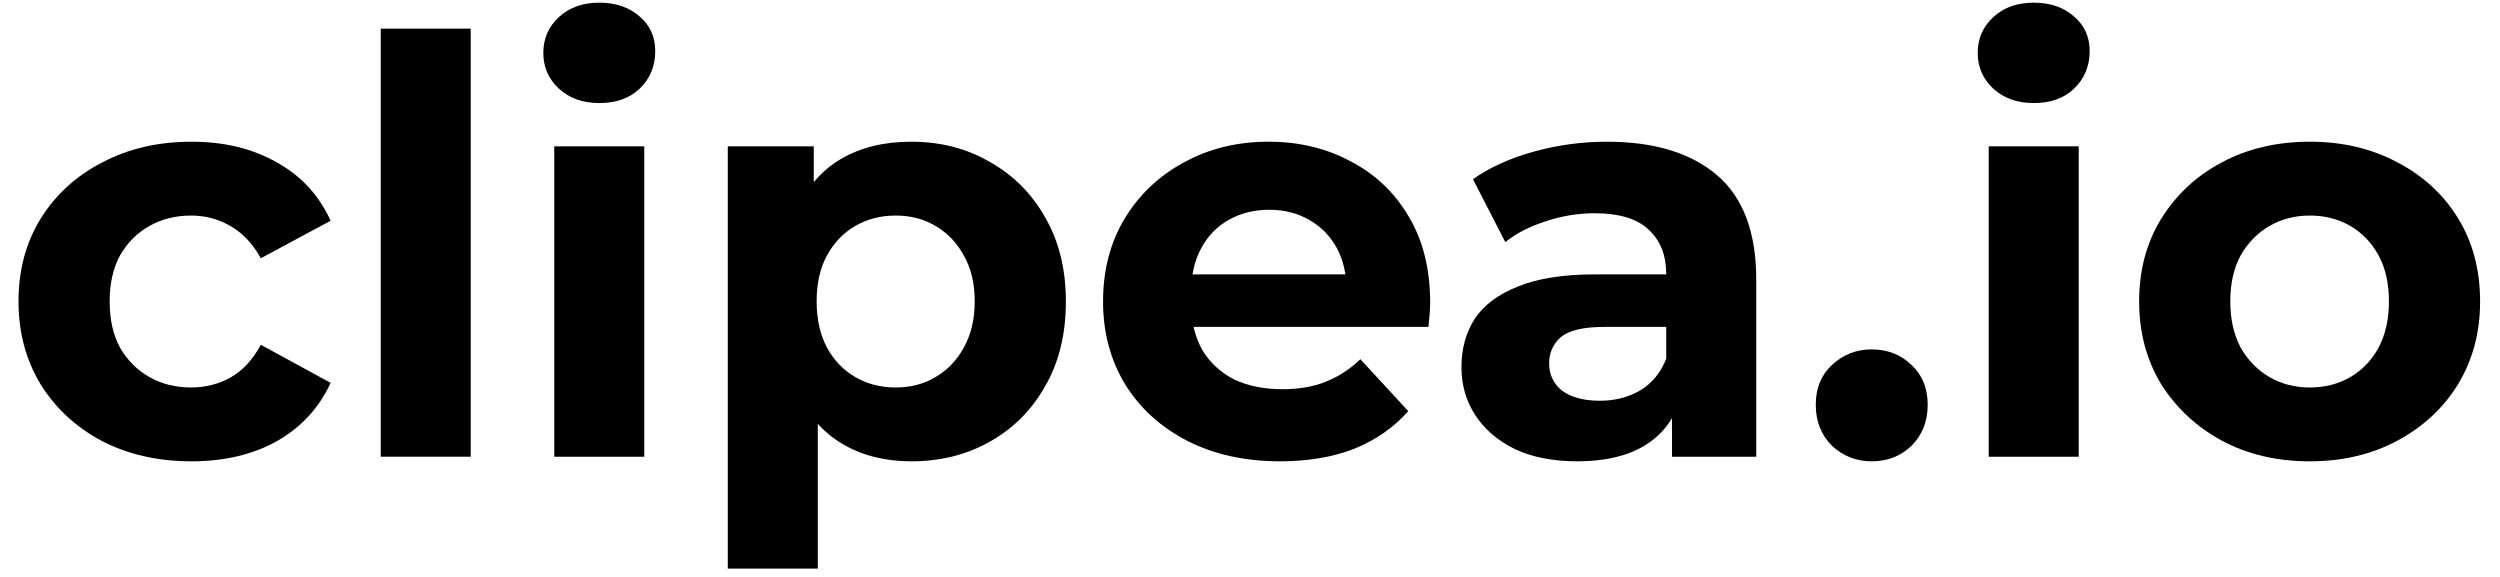
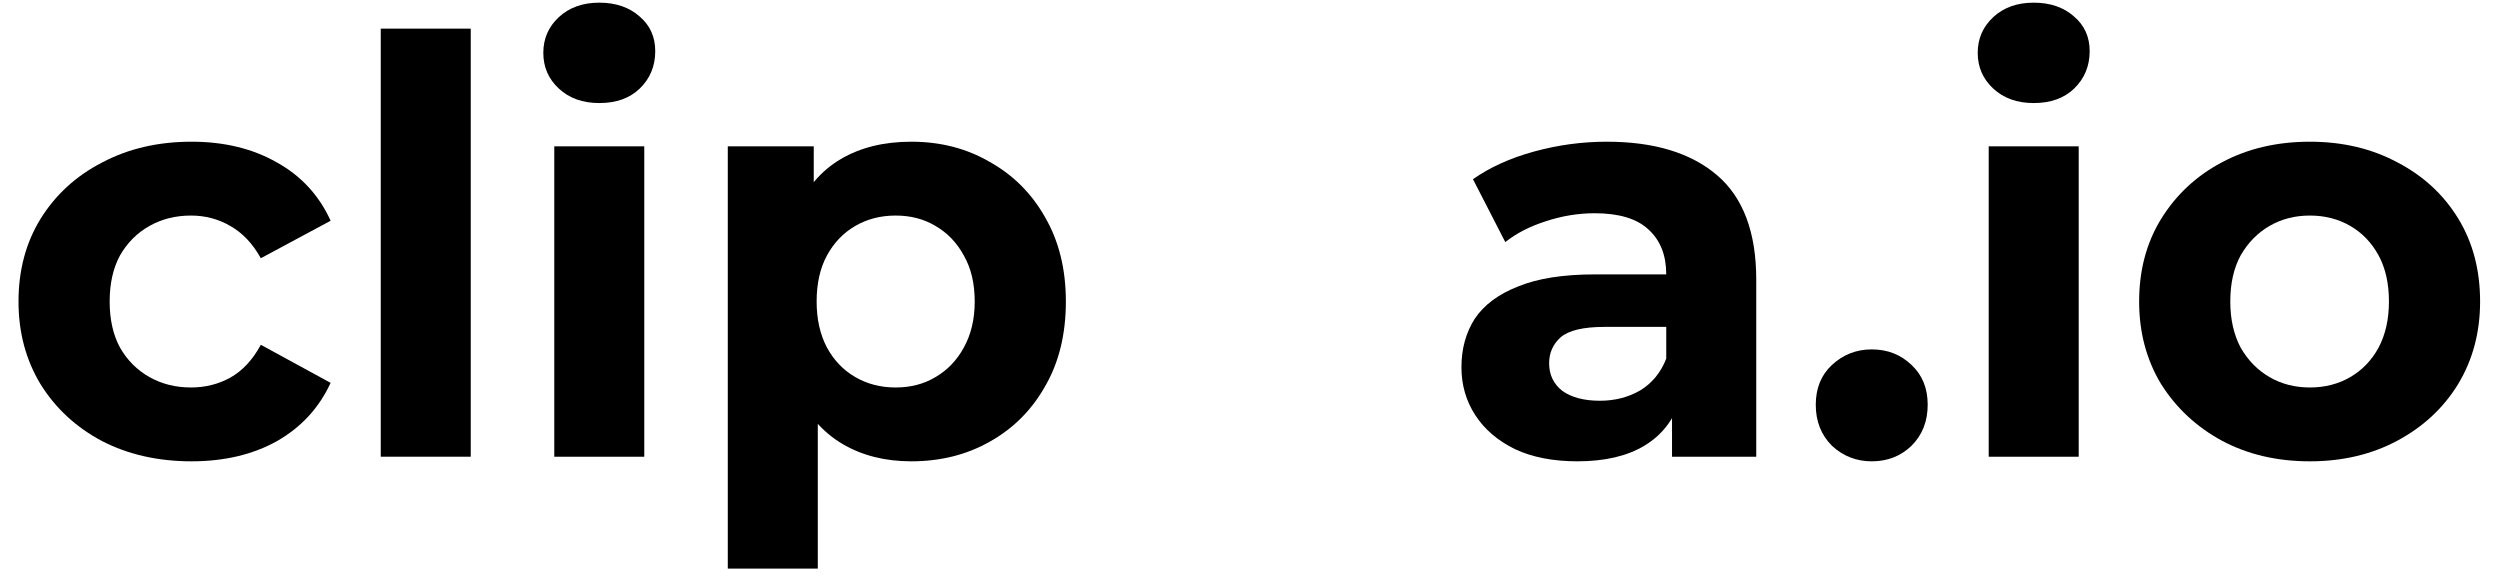
<svg xmlns="http://www.w3.org/2000/svg" width="104" height="24" viewBox="0 0 104 24" fill="none">
  <path d="M7.97 19.191C6.578 19.191 5.338 18.911 4.25 18.351C3.162 17.775 2.306 16.983 1.682 15.975C1.074 14.967 0.77 13.823 0.77 12.543C0.77 11.247 1.074 10.103 1.682 9.111C2.306 8.103 3.162 7.319 4.25 6.759C5.338 6.183 6.578 5.895 7.97 5.895C9.33 5.895 10.514 6.183 11.521 6.759C12.53 7.319 13.274 8.127 13.754 9.183L10.85 10.743C10.514 10.135 10.089 9.687 9.578 9.399C9.082 9.111 8.538 8.967 7.946 8.967C7.306 8.967 6.73 9.111 6.218 9.399C5.706 9.687 5.298 10.095 4.994 10.623C4.706 11.151 4.562 11.791 4.562 12.543C4.562 13.295 4.706 13.935 4.994 14.463C5.298 14.991 5.706 15.399 6.218 15.687C6.73 15.975 7.306 16.119 7.946 16.119C8.538 16.119 9.082 15.983 9.578 15.711C10.089 15.423 10.514 14.967 10.85 14.343L13.754 15.927C13.274 16.967 12.53 17.775 11.521 18.351C10.514 18.911 9.33 19.191 7.97 19.191Z" fill="black" />
  <path d="M15.839 18.999V1.191H19.583V18.999H15.839Z" fill="black" />
  <path d="M23.058 18.999V6.087H26.802V18.999H23.058ZM24.93 4.287C24.242 4.287 23.682 4.087 23.25 3.687C22.818 3.287 22.602 2.791 22.602 2.199C22.602 1.607 22.818 1.111 23.25 0.711C23.682 0.311 24.242 0.111 24.93 0.111C25.618 0.111 26.178 0.303 26.61 0.687C27.042 1.055 27.258 1.535 27.258 2.127C27.258 2.751 27.042 3.271 26.61 3.687C26.194 4.087 25.634 4.287 24.93 4.287Z" fill="black" />
  <path d="M37.908 19.191C36.82 19.191 35.868 18.951 35.052 18.471C34.236 17.991 33.596 17.263 33.132 16.287C32.684 15.295 32.46 14.047 32.46 12.543C32.46 11.023 32.676 9.775 33.108 8.799C33.54 7.823 34.164 7.095 34.98 6.615C35.796 6.135 36.772 5.895 37.908 5.895C39.124 5.895 40.212 6.175 41.172 6.735C42.148 7.279 42.916 8.047 43.476 9.039C44.052 10.031 44.34 11.199 44.34 12.543C44.34 13.903 44.052 15.079 43.476 16.071C42.916 17.063 42.148 17.831 41.172 18.375C40.212 18.919 39.124 19.191 37.908 19.191ZM30.276 23.655V6.087H33.852V8.727L33.78 12.567L34.02 16.383V23.655H30.276ZM37.26 16.119C37.884 16.119 38.436 15.975 38.916 15.687C39.412 15.399 39.804 14.991 40.092 14.463C40.396 13.919 40.548 13.279 40.548 12.543C40.548 11.791 40.396 11.151 40.092 10.623C39.804 10.095 39.412 9.687 38.916 9.399C38.436 9.111 37.884 8.967 37.26 8.967C36.636 8.967 36.076 9.111 35.58 9.399C35.084 9.687 34.692 10.095 34.404 10.623C34.116 11.151 33.972 11.791 33.972 12.543C33.972 13.279 34.116 13.919 34.404 14.463C34.692 14.991 35.084 15.399 35.58 15.687C36.076 15.975 36.636 16.119 37.26 16.119Z" fill="black" />
-   <path d="M53.255 19.191C51.783 19.191 50.487 18.903 49.367 18.327C48.263 17.751 47.407 16.967 46.799 15.975C46.191 14.967 45.887 13.823 45.887 12.543C45.887 11.247 46.183 10.103 46.775 9.111C47.383 8.103 48.207 7.319 49.247 6.759C50.287 6.183 51.463 5.895 52.775 5.895C54.039 5.895 55.175 6.167 56.183 6.711C57.207 7.239 58.015 8.007 58.607 9.015C59.199 10.007 59.495 11.199 59.495 12.591C59.495 12.735 59.487 12.903 59.471 13.095C59.455 13.271 59.439 13.439 59.423 13.599H48.935V11.415H57.455L56.015 12.063C56.015 11.391 55.879 10.807 55.607 10.311C55.335 9.815 54.959 9.431 54.479 9.159C53.999 8.871 53.439 8.727 52.799 8.727C52.159 8.727 51.591 8.871 51.095 9.159C50.615 9.431 50.239 9.823 49.967 10.335C49.695 10.831 49.559 11.423 49.559 12.111V12.687C49.559 13.391 49.711 14.015 50.015 14.559C50.335 15.087 50.775 15.495 51.335 15.783C51.911 16.055 52.583 16.191 53.351 16.191C54.039 16.191 54.639 16.087 55.151 15.879C55.679 15.671 56.159 15.359 56.591 14.943L58.583 17.103C57.991 17.775 57.247 18.295 56.351 18.663C55.455 19.015 54.423 19.191 53.255 19.191Z" fill="black" />
  <path d="M69.556 18.999V16.479L69.316 15.927V11.415C69.316 10.615 69.068 9.991 68.572 9.543C68.092 9.095 67.348 8.871 66.34 8.871C65.652 8.871 64.972 8.983 64.3 9.207C63.644 9.415 63.084 9.703 62.62 10.071L61.276 7.455C61.98 6.959 62.828 6.575 63.82 6.303C64.812 6.031 65.82 5.895 66.844 5.895C68.812 5.895 70.34 6.359 71.428 7.287C72.516 8.215 73.06 9.663 73.06 11.631V18.999H69.556ZM65.62 19.191C64.612 19.191 63.748 19.023 63.028 18.687C62.308 18.335 61.756 17.863 61.372 17.271C60.988 16.679 60.796 16.015 60.796 15.279C60.796 14.511 60.98 13.839 61.348 13.263C61.732 12.687 62.332 12.239 63.148 11.919C63.964 11.583 65.028 11.415 66.34 11.415H69.772V13.599H66.748C65.868 13.599 65.26 13.743 64.924 14.031C64.604 14.319 64.444 14.679 64.444 15.111C64.444 15.591 64.628 15.975 64.996 16.263C65.38 16.535 65.9 16.671 66.556 16.671C67.18 16.671 67.74 16.527 68.236 16.239C68.732 15.935 69.092 15.495 69.316 14.919L69.892 16.647C69.62 17.479 69.124 18.111 68.404 18.543C67.684 18.975 66.756 19.191 65.62 19.191Z" fill="black" />
  <path d="M77.864 19.191C77.224 19.191 76.672 18.975 76.208 18.543C75.76 18.095 75.536 17.527 75.536 16.839C75.536 16.151 75.76 15.599 76.208 15.183C76.672 14.751 77.224 14.535 77.864 14.535C78.52 14.535 79.072 14.751 79.52 15.183C79.968 15.599 80.192 16.151 80.192 16.839C80.192 17.527 79.968 18.095 79.52 18.543C79.072 18.975 78.52 19.191 77.864 19.191Z" fill="black" />
  <path d="M82.73 18.999V6.087H86.474V18.999H82.73ZM84.602 4.287C83.913 4.287 83.353 4.087 82.921 3.687C82.49 3.287 82.273 2.791 82.273 2.199C82.273 1.607 82.49 1.111 82.921 0.711C83.353 0.311 83.913 0.111 84.602 0.111C85.29 0.111 85.85 0.303 86.281 0.687C86.713 1.055 86.93 1.535 86.93 2.127C86.93 2.751 86.713 3.271 86.281 3.687C85.865 4.087 85.305 4.287 84.602 4.287Z" fill="black" />
  <path d="M96.092 19.191C94.716 19.191 93.492 18.903 92.42 18.327C91.364 17.751 90.524 16.967 89.9 15.975C89.292 14.967 88.988 13.823 88.988 12.543C88.988 11.247 89.292 10.103 89.9 9.111C90.524 8.103 91.364 7.319 92.42 6.759C93.492 6.183 94.716 5.895 96.092 5.895C97.452 5.895 98.668 6.183 99.74 6.759C100.812 7.319 101.652 8.095 102.26 9.087C102.868 10.079 103.172 11.231 103.172 12.543C103.172 13.823 102.868 14.967 102.26 15.975C101.652 16.967 100.812 17.751 99.74 18.327C98.668 18.903 97.452 19.191 96.092 19.191ZM96.092 16.119C96.716 16.119 97.276 15.975 97.772 15.687C98.268 15.399 98.66 14.991 98.948 14.463C99.236 13.919 99.38 13.279 99.38 12.543C99.38 11.791 99.236 11.151 98.948 10.623C98.66 10.095 98.268 9.687 97.772 9.399C97.276 9.111 96.716 8.967 96.092 8.967C95.468 8.967 94.908 9.111 94.412 9.399C93.916 9.687 93.516 10.095 93.212 10.623C92.924 11.151 92.78 11.791 92.78 12.543C92.78 13.279 92.924 13.919 93.212 14.463C93.516 14.991 93.916 15.399 94.412 15.687C94.908 15.975 95.468 16.119 96.092 16.119Z" fill="black" />
</svg>